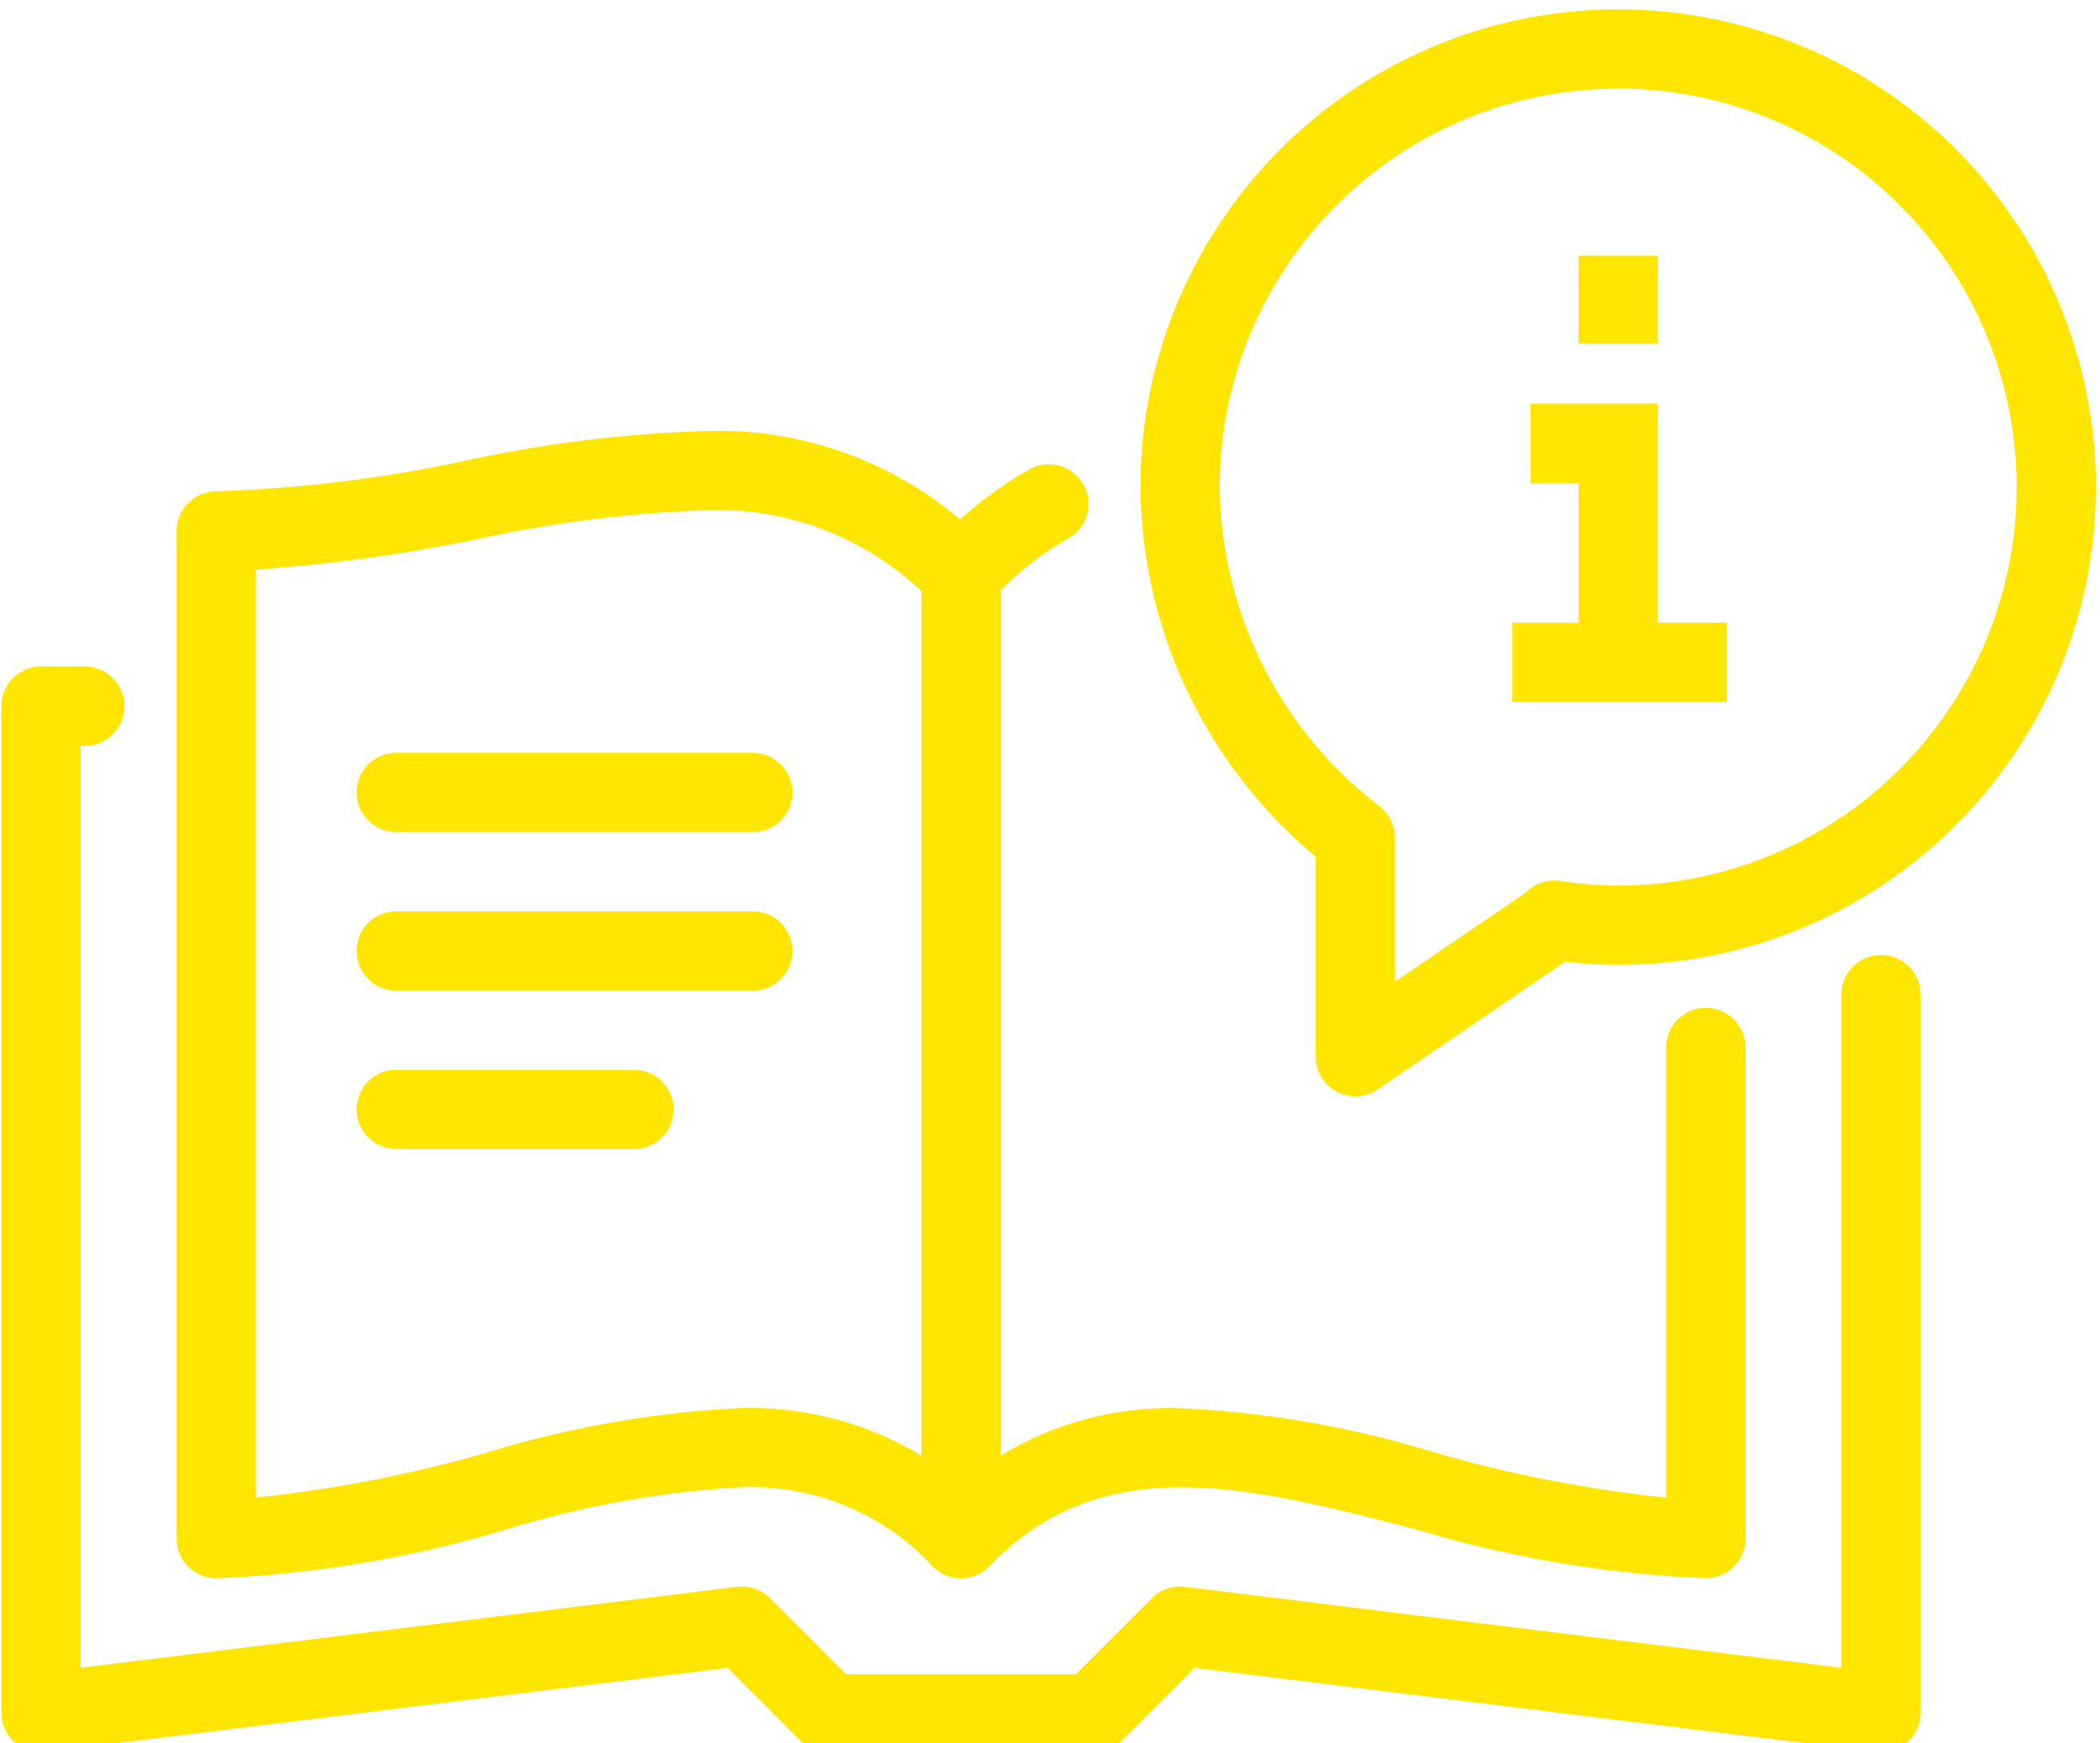
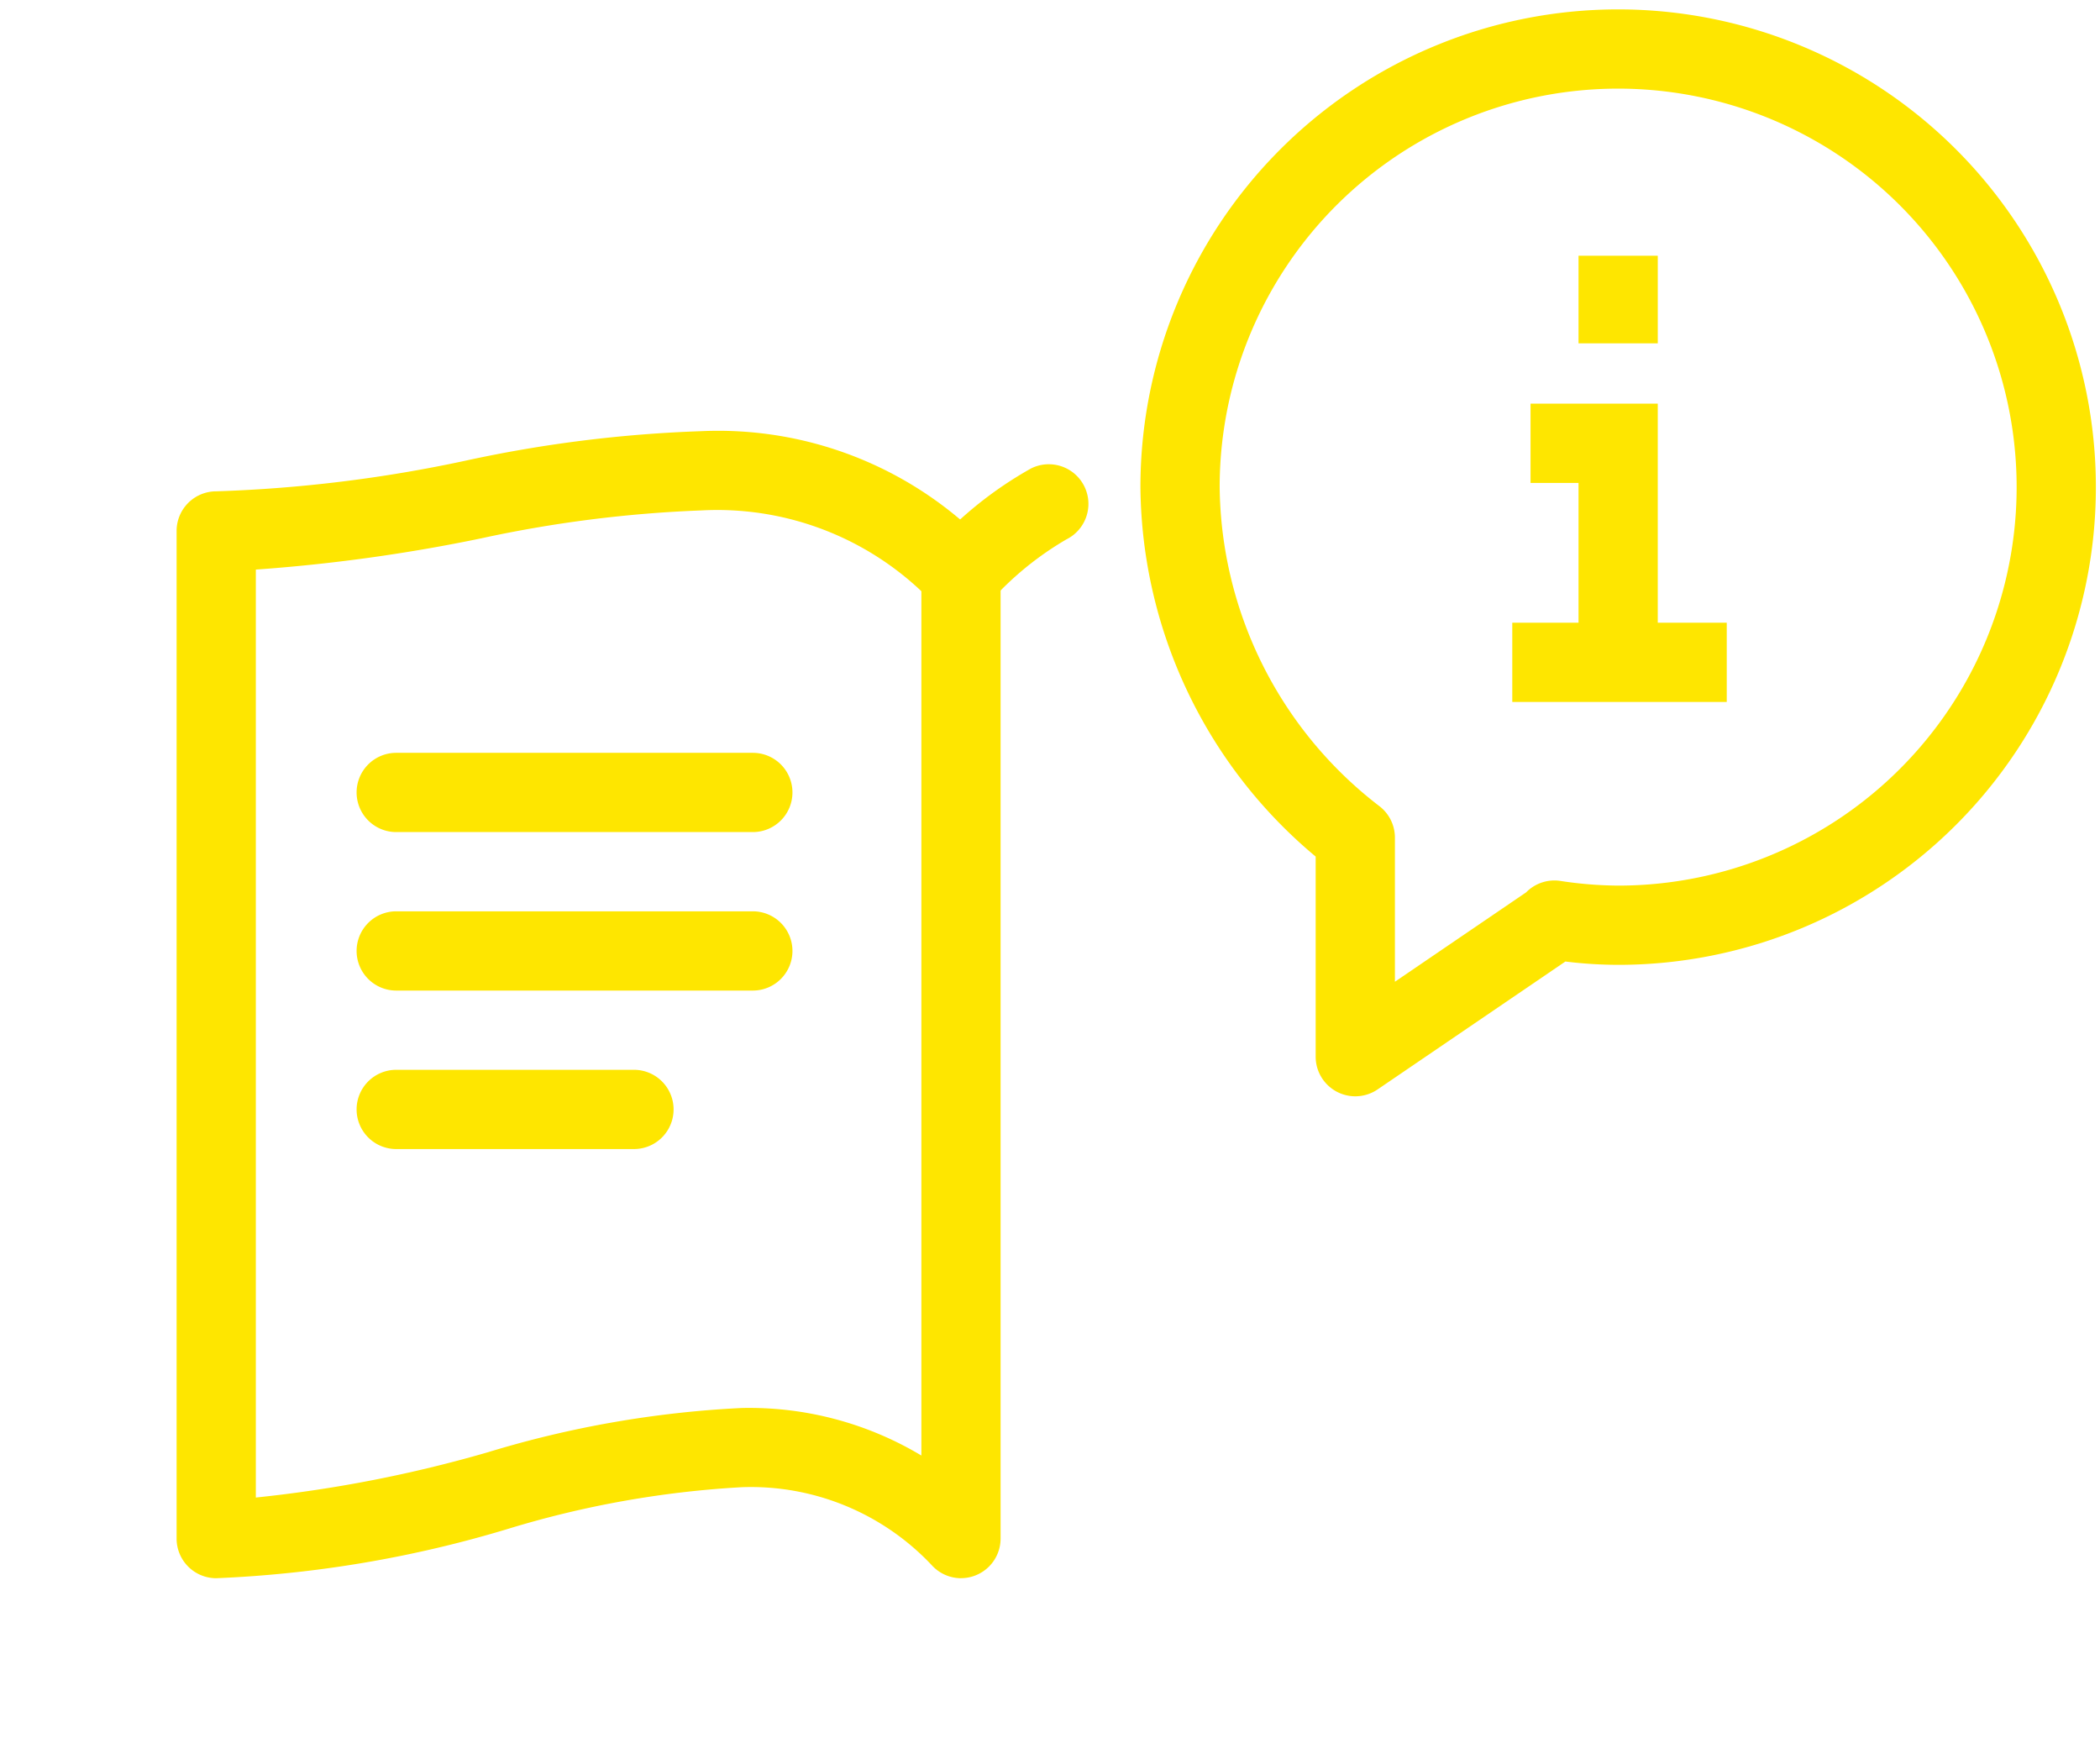
<svg xmlns="http://www.w3.org/2000/svg" width="53" height="44" viewBox="0 0 53 44">
  <defs>
    <clipPath id="a">
      <rect width="53" height="44" transform="translate(0.072 0.209)" fill="none" stroke="#fee600" stroke-width="2" />
    </clipPath>
  </defs>
  <g transform="translate(-0.072 0.204)">
    <g transform="translate(0 -0.413)" clip-path="url(#a)">
      <path d="M58.8,112.969a1,1,0,0,1-.721-.307,6.27,6.27,0,0,0-4.816-1.99,24.926,24.926,0,0,0-5.909,1.055A29.589,29.589,0,0,1,40,112.969a1,1,0,0,1-1-1V86.538a1,1,0,0,1,1-1,35.255,35.255,0,0,0,6.309-.777,33.167,33.167,0,0,1,5.936-.741,9.444,9.444,0,0,1,7.272,2.93,1,1,0,0,1,.279.693v24.325a1,1,0,0,1-1,1ZM41,87.513v23.42a33.305,33.305,0,0,0,5.853-1.142,26.3,26.3,0,0,1,6.408-1.118,8.451,8.451,0,0,1,4.536,1.2V88.059a7.5,7.5,0,0,0-5.552-2.039,31.759,31.759,0,0,0-5.573.708A42.863,42.863,0,0,1,41,87.513Z" transform="translate(-34.471 -72.929)" fill="#fee600" />
-       <path d="M34.537,154.431H27.9a1,1,0,0,1-.707-.293l-1.866-1.866L8.122,154.393A1,1,0,0,1,7,153.4V128a1,1,0,0,1,1-1H9.106a1,1,0,1,1,0,2H9v23.27l16.569-2.043a1,1,0,0,1,.829.285l1.919,1.919h5.806l1.918-1.919a1,1,0,0,1,.829-.285L53.44,152.27V135.279a1,1,0,0,1,2,0V153.4a1,1,0,0,1-1.122.992L37.11,152.272l-1.866,1.866A1,1,0,0,1,34.537,154.431Z" transform="translate(-6.894 -109.969)" fill="#fee600" />
      <path d="M176,93.843a1,1,0,0,1-.72-1.693,9.719,9.719,0,0,1,2.489-1.991,1,1,0,1,1,.893,1.79,7.952,7.952,0,0,0-1.941,1.588A1,1,0,0,1,176,93.843Z" transform="translate(-151.674 -78.128)" fill="#fee600" />
-       <path d="M176,203.726a1,1,0,0,1-.72-1.693,8.23,8.23,0,0,1,6.139-2.6,25.748,25.748,0,0,1,6.526,1.118,33.312,33.312,0,0,0,5.853,1.142V190.333a1,1,0,0,1,2,0v12.393a1,1,0,0,1-1,1,29.589,29.589,0,0,1-7.352-1.242c-4.225-1.088-7.873-2.028-10.725.935A1,1,0,0,1,176,203.726Z" transform="translate(-151.674 -163.687)" fill="#fee600" />
      <path d="M5.413,1H0V-1H5.413Z" transform="translate(38.239 16.925)" fill="#fee600" />
      <path d="M283.211,85.529h-2V81H280V79h3.211Z" transform="translate(-241.3 -68.603)" fill="#fee600" />
      <path d="M1,2.211H-1V0H1Z" transform="translate(40.911 6.663)" fill="#fee600" />
      <path d="M227.057,7a12.057,12.057,0,1,1,0,24.114,11.112,11.112,0,0,1-1.332-.084l-4.739,3.228a1,1,0,0,1-1.563-.827v-5.05A12.274,12.274,0,0,1,215,19.057,12.057,12.057,0,0,1,227.057,7Zm0,22.114A10.057,10.057,0,1,0,217,19.057a10.277,10.277,0,0,0,4.034,8.054,1,1,0,0,1,.389.792V31.54l3.311-2.255a1,1,0,0,1,.859-.29A10.007,10.007,0,0,0,227.057,29.114Z" transform="translate(-186.146 -6.554)" fill="#fee600" />
      <path d="M9,1H0A1,1,0,0,1-1,0,1,1,0,0,1,0-1H9a1,1,0,0,1,1,1A1,1,0,0,1,9,1Z" transform="translate(10.072 20.209)" fill="#fee600" />
      <path d="M9,1H0A1,1,0,0,1-1,0,1,1,0,0,1,0-1H9a1,1,0,0,1,1,1A1,1,0,0,1,9,1Z" transform="translate(10.072 24.209)" fill="#fee600" />
      <path d="M6,1H0A1,1,0,0,1-1,0,1,1,0,0,1,0-1H6A1,1,0,0,1,7,0,1,1,0,0,1,6,1Z" transform="translate(10.072 28.209)" fill="#fee600" />
    </g>
  </g>
</svg>